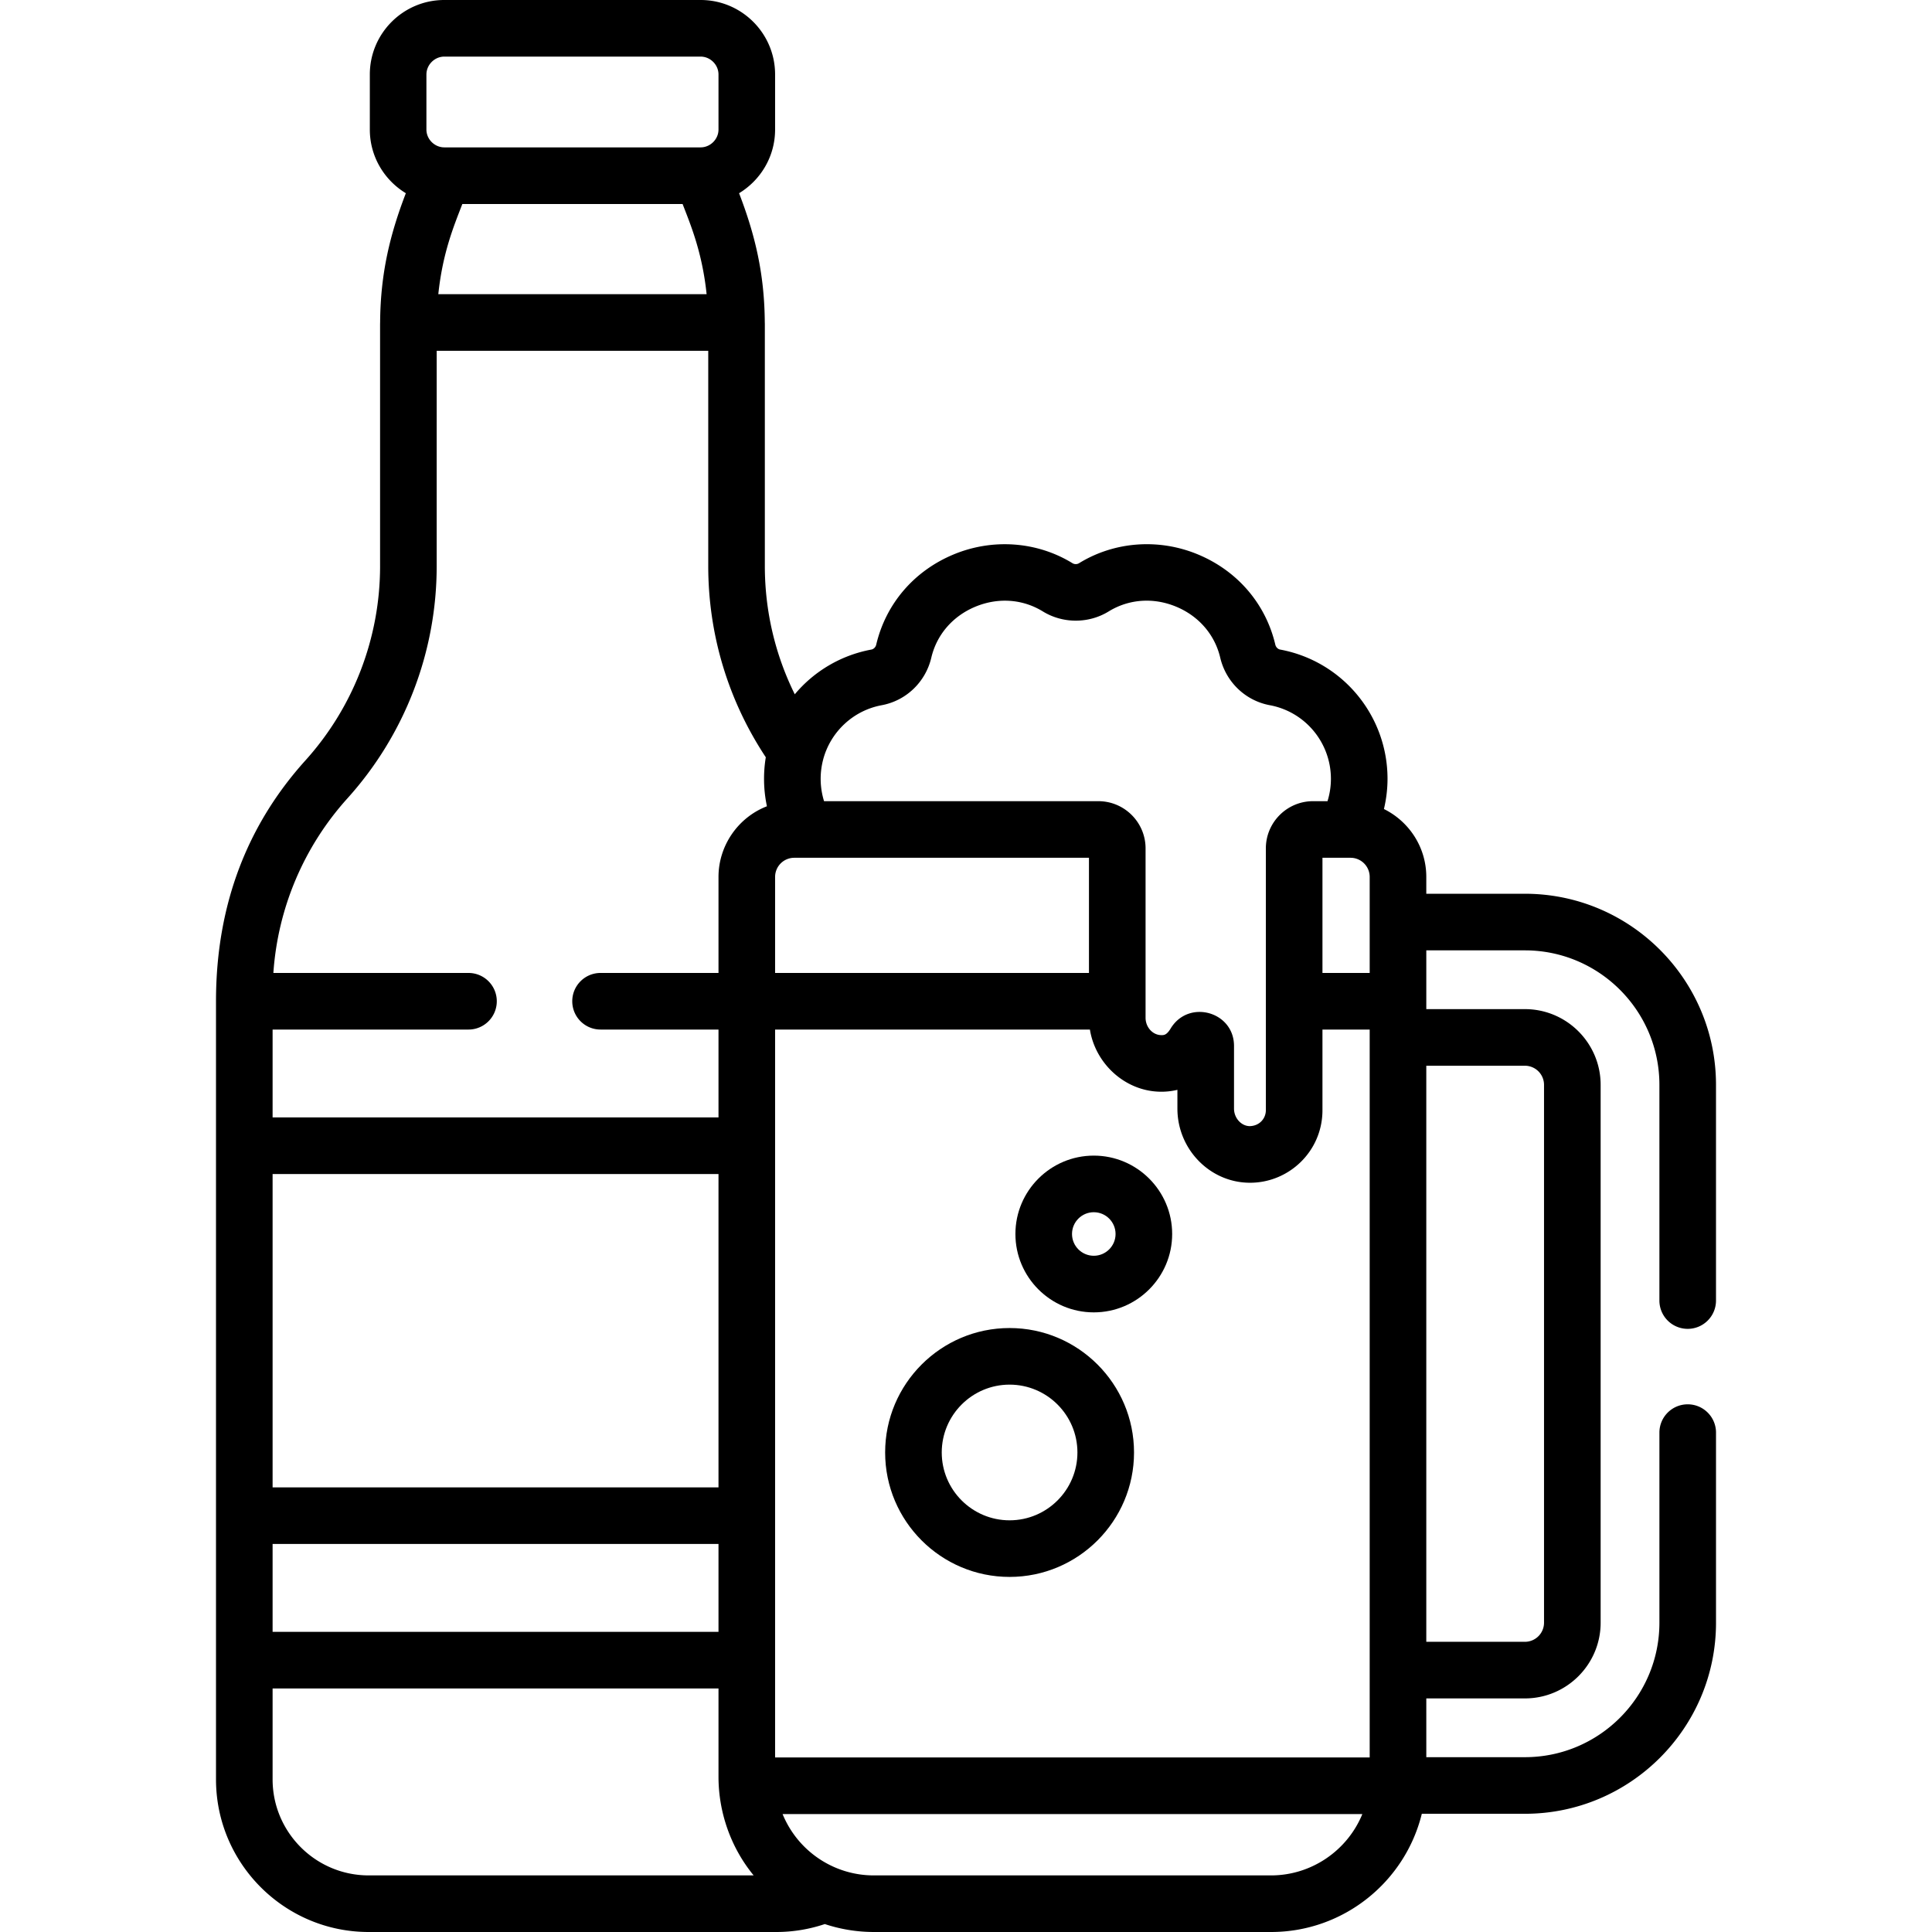
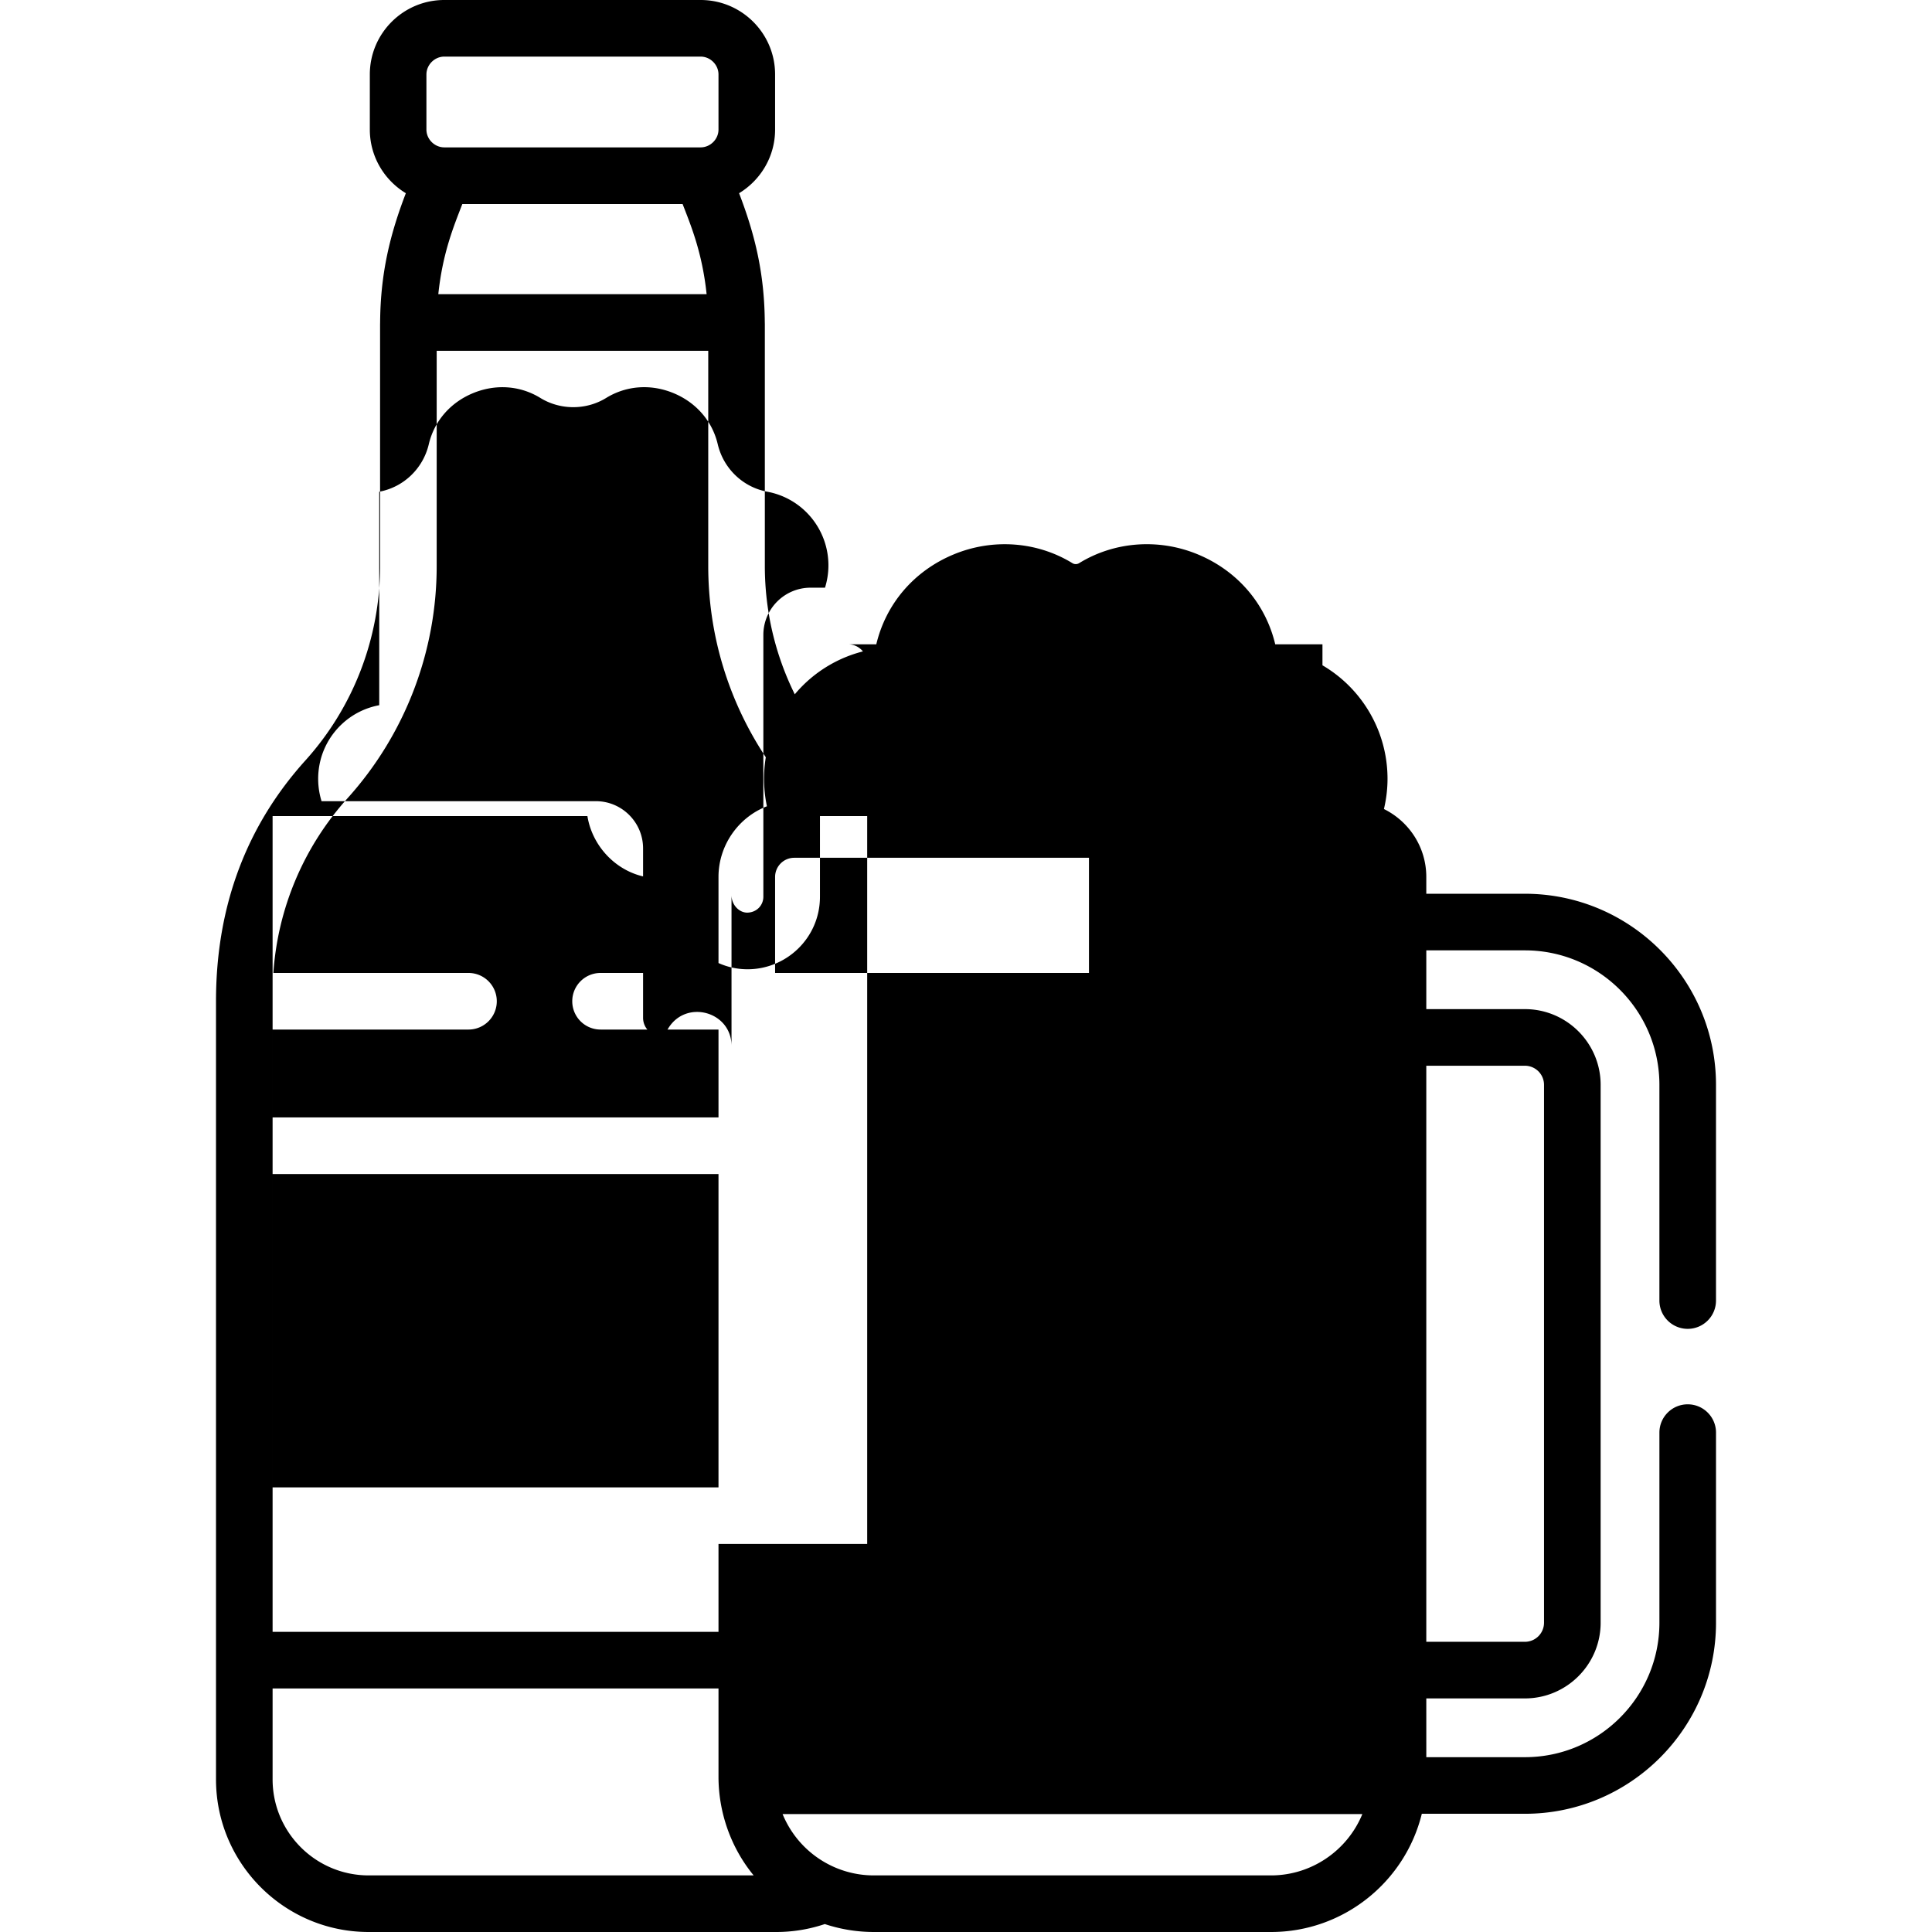
<svg xmlns="http://www.w3.org/2000/svg" height="512" viewBox="0 0 511.992 511.992" width="512">
-   <path d="M289.86 306.246c-11.452 0-20.77 9.317-20.77 20.77s9.317 20.771 20.77 20.771 20.771-9.317 20.771-20.771c0-11.453-9.318-20.77-20.771-20.77zm0 26.54c-3.182 0-5.77-2.589-5.77-5.771s2.588-5.77 5.77-5.77 5.771 2.588 5.771 5.77-2.589 5.771-5.771 5.771zm-22.314 19.151c-18.185 0-32.979 14.794-32.979 32.979 0 18.184 14.794 32.978 32.979 32.978 18.184 0 32.978-14.794 32.978-32.978-.001-18.186-14.795-32.979-32.978-32.979zm0 50.956c-9.913 0-17.979-8.064-17.979-17.978s8.065-17.979 17.979-17.979 17.978 8.065 17.978 17.979-8.065 17.978-17.978 17.978z" />
-   <path d="M447.251 352.154c4.143 0 7.5-3.357 7.5-7.5v-57.16c0-27.925-22.718-50.643-50.643-50.643h-26.131v-4.465c0-7.89-4.588-14.711-11.225-17.988.617-2.614.95-5.298.95-8 0-16.796-11.971-31.205-28.463-34.262-.596-.111-1.116-.639-1.269-1.284-2.549-10.846-10.027-19.566-20.517-23.927-10.361-4.308-22.14-3.437-31.507 2.333a1.689 1.689 0 01-1.728-.002c-9.372-5.767-21.156-6.632-31.522-2.318-10.481 4.361-17.952 13.078-20.497 23.917-.15.644-.673 1.171-1.269 1.281a34.714 34.714 0 00-20.309 11.857c-5.212-10.536-7.934-22.098-7.934-34.017V86.04c0-.189-.005-.377-.014-.653l-.001-.024c-.095-12.896-2.594-23.194-6.812-34.16 5.709-3.461 9.545-9.716 9.545-16.866V19.729C205.406 8.851 196.556 0 185.677 0h-67.941c-10.879 0-19.729 8.851-19.729 19.729v14.607c0 7.15 3.836 13.405 9.545 16.866-4.182 10.872-6.725 21.198-6.815 34.209l.001.02c0 .023-.004.045-.004.068-.005.18-.01.359-.01.54v63.938a76.895 76.895 0 01-19.812 51.569c-15.175 16.833-23.671 37.954-23.671 63.791v206.202c0 22.306 18.146 40.452 40.451 40.452H205.72c4.418 0 8.729-.715 12.862-2.103a41.214 41.214 0 0012.956 2.103h105.31c19.128 0 35.495-13.217 39.941-31.328h27.321c27.925 0 50.643-22.719 50.643-50.644v-50.366c0-4.143-3.357-7.5-7.5-7.5s-7.5 3.357-7.5 7.5v50.366c0 19.654-15.989 35.644-35.643 35.644h-26.131V450.09h26.131c11.066 0 20.069-9.004 20.069-20.07V287.494c0-11.066-9.003-20.069-20.069-20.069h-26.131v-15.573h26.131c19.653 0 35.643 15.989 35.643 35.643v57.16a7.496 7.496 0 007.498 7.499zM210.476 227.317h78.106v30.521h-83.176v-25.451a5.077 5.077 0 015.07-5.07zm-20.07 166.846H72.241v-83.041h118.165zm-118.165 15h118.165v23.284H72.241zm133.165 56.575v-192.9h83.426c1.445 8.95 9.13 16.158 18.315 16.465a17.973 17.973 0 004.874-.491v4.979c0 10.666 8.485 19.476 18.916 19.64 10.458.197 19.523-8.219 19.523-19.218v-21.375h12.517v192.9zm152.502-238.421a5.075 5.075 0 015.069 5.069v25.451H350.46v-30.521l7.448.001zm-124.242-40.432c6.465-1.198 11.622-6.146 13.138-12.602 1.43-6.089 5.679-11.009 11.656-13.496 6.019-2.506 12.544-2.051 17.9 1.245 5.305 3.263 12.155 3.262 17.452-.002 5.354-3.295 11.871-3.754 17.883-1.254 5.986 2.488 10.24 7.412 11.674 13.508 1.517 6.456 6.673 11.402 13.135 12.601h.001c9.386 1.74 16.197 9.946 16.197 19.514 0 2.013-.308 4.011-.904 5.919h-3.826c-6.898 0-12.511 5.612-12.511 12.511v69.385c0 2.183-1.667 4.167-4.288 4.22-2.251-.035-4.151-2.161-4.151-4.642V277.18c0-9.131-12.043-12.441-16.778-4.64-1.105 1.821-1.825 1.796-2.596 1.771-2.241-.074-4.065-2.135-4.065-4.593v-44.89c0-6.898-5.612-12.511-12.511-12.511h-72.694a20.019 20.019 0 01-.25-10.973c.016-.06.027-.121.043-.18 1.963-7.198 7.882-12.867 15.495-14.279zM122.521 54.066h58.371c2.07 5.381 5.194 12.69 6.365 23.896h-71.103c1.155-11.036 4.163-18.166 6.367-23.896zm-9.515-34.337c0-2.563 2.166-4.729 4.729-4.729h67.941c2.563 0 4.729 2.166 4.729 4.729v14.607c0 2.518-2.093 4.642-4.598 4.716l-.018-.001a8.241 8.241 0 00-.302.015h-67.565c-.101-.006-.201-.012-.303-.015l-.019.001c-2.504-.075-4.596-2.198-4.596-4.716V19.729zM92.054 211.59a91.874 91.874 0 0023.67-61.612l.002-57.015h71.963v57.015c0 18.146 5.263 35.603 15.252 50.701a35.115 35.115 0 00.299 12.988c-7.687 2.98-12.833 10.472-12.833 18.72v25.451h-31.255c-4.143 0-7.5 3.357-7.5 7.5s3.357 7.5 7.5 7.5h31.255v23.284H72.241v-23.284h51.91c4.143 0 7.5-3.357 7.5-7.5s-3.357-7.5-7.5-7.5H72.445a76.857 76.857 0 0119.609-46.248zm5.638 285.402c-14.034 0-25.451-11.418-25.451-25.452v-24.093h118.165v23.413c0 9.212 3.131 18.607 9.318 26.132zm133.845 0c-10.349 0-20.016-6.21-24.149-16.254H361.03c-4.003 9.752-13.57 16.254-24.183 16.254zm172.571-214.567a5.075 5.075 0 015.069 5.069V430.02a5.075 5.075 0 01-5.069 5.07h-26.131V282.425z" />
+   <path d="M447.251 352.154c4.143 0 7.5-3.357 7.5-7.5v-57.16c0-27.925-22.718-50.643-50.643-50.643h-26.131v-4.465c0-7.89-4.588-14.711-11.225-17.988.617-2.614.95-5.298.95-8 0-16.796-11.971-31.205-28.463-34.262-.596-.111-1.116-.639-1.269-1.284-2.549-10.846-10.027-19.566-20.517-23.927-10.361-4.308-22.14-3.437-31.507 2.333a1.689 1.689 0 01-1.728-.002c-9.372-5.767-21.156-6.632-31.522-2.318-10.481 4.361-17.952 13.078-20.497 23.917-.15.644-.673 1.171-1.269 1.281a34.714 34.714 0 00-20.309 11.857c-5.212-10.536-7.934-22.098-7.934-34.017V86.04c0-.189-.005-.377-.014-.653l-.001-.024c-.095-12.896-2.594-23.194-6.812-34.16 5.709-3.461 9.545-9.716 9.545-16.866V19.729C205.406 8.851 196.556 0 185.677 0h-67.941c-10.879 0-19.729 8.851-19.729 19.729v14.607c0 7.15 3.836 13.405 9.545 16.866-4.182 10.872-6.725 21.198-6.815 34.209l.001.02c0 .023-.004.045-.004.068-.005.18-.01.359-.01.54v63.938a76.895 76.895 0 01-19.812 51.569c-15.175 16.833-23.671 37.954-23.671 63.791v206.202c0 22.306 18.146 40.452 40.451 40.452H205.72c4.418 0 8.729-.715 12.862-2.103a41.214 41.214 0 0012.956 2.103h105.31c19.128 0 35.495-13.217 39.941-31.328h27.321c27.925 0 50.643-22.719 50.643-50.644v-50.366c0-4.143-3.357-7.5-7.5-7.5s-7.5 3.357-7.5 7.5v50.366c0 19.654-15.989 35.644-35.643 35.644h-26.131V450.09h26.131c11.066 0 20.069-9.004 20.069-20.07V287.494c0-11.066-9.003-20.069-20.069-20.069h-26.131v-15.573h26.131c19.653 0 35.643 15.989 35.643 35.643v57.16a7.496 7.496 0 007.498 7.499zM210.476 227.317h78.106v30.521h-83.176v-25.451a5.077 5.077 0 015.07-5.07zm-20.07 166.846H72.241v-83.041h118.165zm-118.165 15h118.165v23.284H72.241zv-192.9h83.426c1.445 8.95 9.13 16.158 18.315 16.465a17.973 17.973 0 004.874-.491v4.979c0 10.666 8.485 19.476 18.916 19.64 10.458.197 19.523-8.219 19.523-19.218v-21.375h12.517v192.9zm152.502-238.421a5.075 5.075 0 015.069 5.069v25.451H350.46v-30.521l7.448.001zm-124.242-40.432c6.465-1.198 11.622-6.146 13.138-12.602 1.43-6.089 5.679-11.009 11.656-13.496 6.019-2.506 12.544-2.051 17.9 1.245 5.305 3.263 12.155 3.262 17.452-.002 5.354-3.295 11.871-3.754 17.883-1.254 5.986 2.488 10.24 7.412 11.674 13.508 1.517 6.456 6.673 11.402 13.135 12.601h.001c9.386 1.74 16.197 9.946 16.197 19.514 0 2.013-.308 4.011-.904 5.919h-3.826c-6.898 0-12.511 5.612-12.511 12.511v69.385c0 2.183-1.667 4.167-4.288 4.22-2.251-.035-4.151-2.161-4.151-4.642V277.18c0-9.131-12.043-12.441-16.778-4.64-1.105 1.821-1.825 1.796-2.596 1.771-2.241-.074-4.065-2.135-4.065-4.593v-44.89c0-6.898-5.612-12.511-12.511-12.511h-72.694a20.019 20.019 0 01-.25-10.973c.016-.06.027-.121.043-.18 1.963-7.198 7.882-12.867 15.495-14.279zM122.521 54.066h58.371c2.07 5.381 5.194 12.69 6.365 23.896h-71.103c1.155-11.036 4.163-18.166 6.367-23.896zm-9.515-34.337c0-2.563 2.166-4.729 4.729-4.729h67.941c2.563 0 4.729 2.166 4.729 4.729v14.607c0 2.518-2.093 4.642-4.598 4.716l-.018-.001a8.241 8.241 0 00-.302.015h-67.565c-.101-.006-.201-.012-.303-.015l-.019.001c-2.504-.075-4.596-2.198-4.596-4.716V19.729zM92.054 211.59a91.874 91.874 0 0023.67-61.612l.002-57.015h71.963v57.015c0 18.146 5.263 35.603 15.252 50.701a35.115 35.115 0 00.299 12.988c-7.687 2.98-12.833 10.472-12.833 18.72v25.451h-31.255c-4.143 0-7.5 3.357-7.5 7.5s3.357 7.5 7.5 7.5h31.255v23.284H72.241v-23.284h51.91c4.143 0 7.5-3.357 7.5-7.5s-3.357-7.5-7.5-7.5H72.445a76.857 76.857 0 0119.609-46.248zm5.638 285.402c-14.034 0-25.451-11.418-25.451-25.452v-24.093h118.165v23.413c0 9.212 3.131 18.607 9.318 26.132zm133.845 0c-10.349 0-20.016-6.21-24.149-16.254H361.03c-4.003 9.752-13.57 16.254-24.183 16.254zm172.571-214.567a5.075 5.075 0 015.069 5.069V430.02a5.075 5.075 0 01-5.069 5.07h-26.131V282.425z" />
</svg>